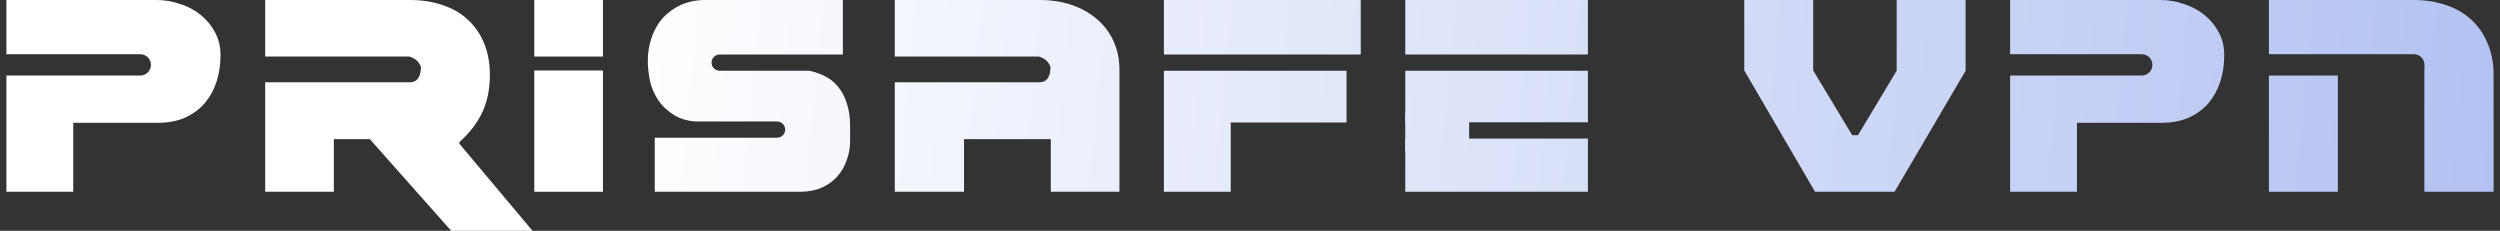
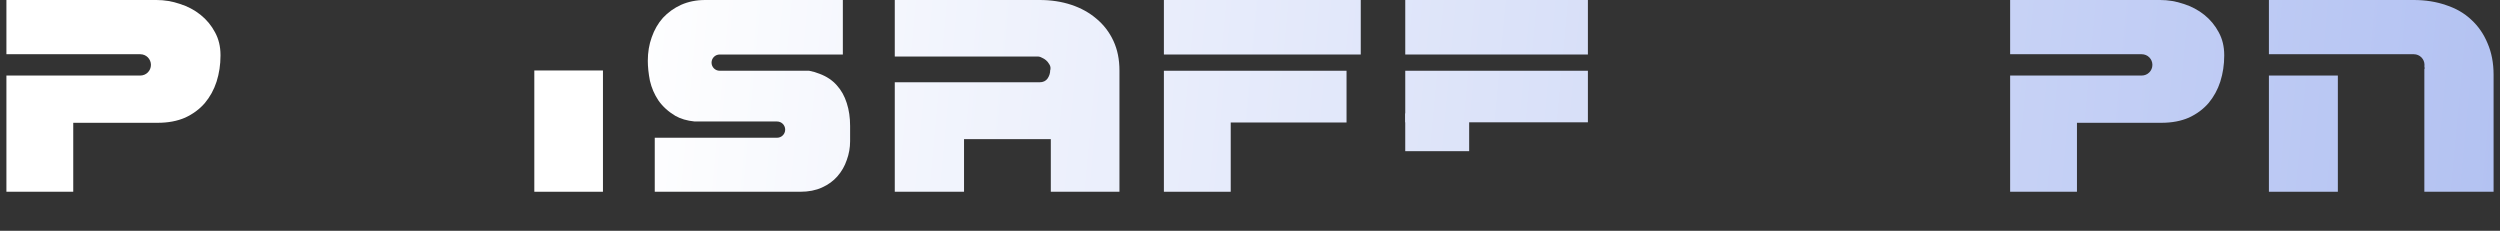
<svg xmlns="http://www.w3.org/2000/svg" width="260" height="24" viewBox="0 0 260 24" fill="none">
  <rect x="0" y="0" width="260" height="24" fill="#333333" stroke="none" />
  <path d="M7.617 19.942V12.771H16.391C17.481 12.771 18.435 12.592 19.253 12.236C20.07 11.858 20.752 11.355 21.297 10.726C21.842 10.076 22.251 9.332 22.523 8.493C22.796 7.633 22.932 6.731 22.932 5.788V5.725C22.932 4.844 22.744 4.058 22.366 3.366C21.989 2.653 21.486 2.045 20.857 1.541C20.228 1.038 19.515 0.661 18.718 0.409C17.922 0.136 17.104 0 16.265 0H0.667V5.64H14.591C15.203 5.64 15.698 6.136 15.698 6.748C15.698 7.36 15.203 7.856 14.591 7.856H0.667V19.942L7.617 19.942Z" fill="url(#paint0_linear_81_35)" />
-   <path d="M38.461 14.469L46.921 24H55.381L47.77 14.941V14.784C48.86 13.798 49.657 12.76 50.16 11.67C50.684 10.579 50.946 9.279 50.946 7.769C50.946 6.553 50.747 5.463 50.349 4.498C49.95 3.533 49.384 2.716 48.651 2.045C47.938 1.374 47.068 0.87 46.04 0.535C45.013 0.178 43.881 0 42.644 0H27.58V5.882H42.518C42.623 5.882 42.749 5.924 42.896 6.008C43.042 6.071 43.179 6.155 43.304 6.26C43.43 6.364 43.535 6.49 43.619 6.637C43.724 6.784 43.776 6.931 43.776 7.077C43.776 7.203 43.766 7.277 43.745 7.298C43.745 7.612 43.65 7.906 43.462 8.178C43.273 8.43 43 8.556 42.644 8.556H27.58V19.942L34.719 19.942V14.469H38.461Z" fill="url(#paint1_linear_81_35)" />
  <path d="M62.707 7.329V19.942L55.569 19.942V7.329H62.707Z" fill="url(#paint2_linear_81_35)" />
-   <path d="M62.707 5.882H55.569V0H62.707V5.882Z" fill="url(#paint3_linear_81_35)" />
  <path d="M68.095 14.325H80.814C81.281 14.325 81.659 13.947 81.659 13.48C81.659 13.014 81.281 12.635 80.814 12.635H72.24C71.449 12.556 70.78 12.36 70.234 12.047C69.5 11.607 68.913 11.072 68.473 10.443C68.053 9.814 67.76 9.132 67.592 8.398C67.445 7.644 67.372 6.952 67.372 6.322C67.372 5.442 67.508 4.624 67.781 3.869C68.053 3.093 68.441 2.422 68.944 1.856C69.469 1.29 70.097 0.839 70.831 0.503C71.586 0.168 72.425 0 73.347 0H87.656V5.669H74.846C74.379 5.669 74.001 6.047 74.001 6.514C74.001 6.98 74.379 7.358 74.846 7.358H84.147C84.537 7.432 84.9 7.537 85.235 7.675C85.968 7.948 86.566 8.346 87.027 8.87C87.488 9.374 87.834 9.992 88.065 10.726C88.296 11.439 88.411 12.225 88.411 13.085V14.689C88.411 15.36 88.296 16.011 88.065 16.64C87.855 17.269 87.53 17.835 87.09 18.338C86.671 18.82 86.136 19.208 85.486 19.502C84.836 19.796 84.092 19.942 83.253 19.942L68.095 19.942V14.325Z" fill="url(#paint4_linear_81_35)" />
  <path d="M100.259 14.469V19.942L93.057 19.942V8.556H108.121C108.477 8.556 108.75 8.43 108.938 8.178C109.127 7.906 109.221 7.612 109.221 7.298C109.242 7.277 109.253 7.203 109.253 7.077C109.253 6.931 109.2 6.784 109.096 6.637C109.012 6.49 108.907 6.364 108.781 6.26C108.655 6.155 108.519 6.071 108.372 6.008C108.225 5.924 108.1 5.882 107.995 5.882H93.057V0H108.121C109.316 0 110.416 0.168 111.423 0.503C112.429 0.839 113.299 1.321 114.033 1.95C114.788 2.579 115.375 3.345 115.794 4.246C116.213 5.148 116.423 6.176 116.423 7.329V19.942H109.284V14.469H100.259Z" fill="url(#paint5_linear_81_35)" />
  <path d="M121.045 5.669V0H141.518V5.669H121.045Z" fill="url(#paint6_linear_81_35)" />
  <path d="M165.141 5.669H146.147V0H165.141V5.669Z" fill="url(#paint7_linear_81_35)" />
  <path d="M146.147 7.358H165.141V12.72H146.147V7.358Z" fill="url(#paint8_linear_81_35)" />
-   <path d="M146.147 14.41H165.141V19.942H146.147V14.41Z" fill="url(#paint9_linear_81_35)" />
  <path d="M140.04 7.358V12.739H127.995V19.942L121.045 19.942V7.358H140.04Z" fill="url(#paint10_linear_81_35)" />
-   <path d="M192.63 14.06L188.574 7.329V0H181.403V7.329L188.762 19.942H197.033L204.424 7.36V0H197.253V7.36L193.228 14.06H192.63Z" fill="url(#paint11_linear_81_35)" />
  <path d="M216.004 12.771V19.942L209.054 19.942V7.856H222.742C223.354 7.856 223.85 7.36 223.85 6.748C223.85 6.136 223.354 5.64 222.742 5.64H209.054V0H224.652C225.491 0 226.309 0.136 227.105 0.409C227.902 0.661 228.615 1.038 229.244 1.541C229.873 2.045 230.376 2.653 230.753 3.366C231.131 4.058 231.319 4.844 231.319 5.725V5.788C231.319 6.731 231.183 7.633 230.91 8.493C230.638 9.332 230.229 10.076 229.684 10.726C229.139 11.355 228.457 11.858 227.64 12.236C226.822 12.592 225.868 12.771 224.778 12.771H216.004Z" fill="url(#paint12_linear_81_35)" />
  <path d="M252.132 19.942H259.333V7.769C259.333 6.553 259.124 5.463 258.704 4.498C258.306 3.533 257.74 2.716 257.006 2.045C256.293 1.374 255.423 0.87 254.396 0.535C253.369 0.178 252.247 0 251.031 0H235.967V5.64H251.04C251.652 5.64 252.147 6.136 252.147 6.748C252.147 6.799 252.144 6.849 252.137 6.898C252.154 6.958 252.163 7.018 252.163 7.077C252.163 7.14 252.153 7.182 252.132 7.203V19.942Z" fill="url(#paint13_linear_81_35)" />
  <path d="M235.967 7.856H243.137V19.942L235.967 19.942V7.856Z" fill="url(#paint14_linear_81_35)" />
  <path d="M146.145 11.794H152.793V15.722H146.145V11.794Z" fill="url(#paint15_linear_81_35)" />
  <defs>
    <linearGradient id="paint0_linear_81_35" x1="0.667" y1="0" x2="259.333" y2="24" gradientUnits="userSpaceOnUse">
      <stop offset="0.245" stop-color="white" />
      <stop offset="1" stop-color="#B3C2F2" />
    </linearGradient>
    <linearGradient id="paint1_linear_81_35" x1="0.667" y1="0" x2="259.333" y2="24" gradientUnits="userSpaceOnUse">
      <stop offset="0.245" stop-color="white" />
      <stop offset="1" stop-color="#B3C2F2" />
    </linearGradient>
    <linearGradient id="paint2_linear_81_35" x1="0.667" y1="0" x2="259.333" y2="24" gradientUnits="userSpaceOnUse">
      <stop offset="0.245" stop-color="white" />
      <stop offset="1" stop-color="#B3C2F2" />
    </linearGradient>
    <linearGradient id="paint3_linear_81_35" x1="0.667" y1="0" x2="259.333" y2="24" gradientUnits="userSpaceOnUse">
      <stop offset="0.245" stop-color="white" />
      <stop offset="1" stop-color="#B3C2F2" />
    </linearGradient>
    <linearGradient id="paint4_linear_81_35" x1="0.667" y1="0" x2="259.333" y2="24" gradientUnits="userSpaceOnUse">
      <stop offset="0.245" stop-color="white" />
      <stop offset="1" stop-color="#B3C2F2" />
    </linearGradient>
    <linearGradient id="paint5_linear_81_35" x1="0.667" y1="0" x2="259.333" y2="24" gradientUnits="userSpaceOnUse">
      <stop offset="0.245" stop-color="white" />
      <stop offset="1" stop-color="#B3C2F2" />
    </linearGradient>
    <linearGradient id="paint6_linear_81_35" x1="0.667" y1="0" x2="259.333" y2="24" gradientUnits="userSpaceOnUse">
      <stop offset="0.245" stop-color="white" />
      <stop offset="1" stop-color="#B3C2F2" />
    </linearGradient>
    <linearGradient id="paint7_linear_81_35" x1="0.667" y1="0" x2="259.333" y2="24" gradientUnits="userSpaceOnUse">
      <stop offset="0.245" stop-color="white" />
      <stop offset="1" stop-color="#B3C2F2" />
    </linearGradient>
    <linearGradient id="paint8_linear_81_35" x1="0.667" y1="0" x2="259.333" y2="24" gradientUnits="userSpaceOnUse">
      <stop offset="0.245" stop-color="white" />
      <stop offset="1" stop-color="#B3C2F2" />
    </linearGradient>
    <linearGradient id="paint9_linear_81_35" x1="0.667" y1="0" x2="259.333" y2="24" gradientUnits="userSpaceOnUse">
      <stop offset="0.245" stop-color="white" />
      <stop offset="1" stop-color="#B3C2F2" />
    </linearGradient>
    <linearGradient id="paint10_linear_81_35" x1="0.667" y1="0" x2="259.333" y2="24" gradientUnits="userSpaceOnUse">
      <stop offset="0.245" stop-color="white" />
      <stop offset="1" stop-color="#B3C2F2" />
    </linearGradient>
    <linearGradient id="paint11_linear_81_35" x1="0.667" y1="0" x2="259.333" y2="24" gradientUnits="userSpaceOnUse">
      <stop offset="0.245" stop-color="white" />
      <stop offset="1" stop-color="#B3C2F2" />
    </linearGradient>
    <linearGradient id="paint12_linear_81_35" x1="0.667" y1="0" x2="259.333" y2="24" gradientUnits="userSpaceOnUse">
      <stop offset="0.245" stop-color="white" />
      <stop offset="1" stop-color="#B3C2F2" />
    </linearGradient>
    <linearGradient id="paint13_linear_81_35" x1="0.667" y1="0" x2="259.333" y2="24" gradientUnits="userSpaceOnUse">
      <stop offset="0.245" stop-color="white" />
      <stop offset="1" stop-color="#B3C2F2" />
    </linearGradient>
    <linearGradient id="paint14_linear_81_35" x1="0.667" y1="0" x2="259.333" y2="24" gradientUnits="userSpaceOnUse">
      <stop offset="0.245" stop-color="white" />
      <stop offset="1" stop-color="#B3C2F2" />
    </linearGradient>
    <linearGradient id="paint15_linear_81_35" x1="0.667" y1="0" x2="259.333" y2="24" gradientUnits="userSpaceOnUse">
      <stop offset="0.245" stop-color="white" />
      <stop offset="1" stop-color="#B3C2F2" />
    </linearGradient>
  </defs>
</svg>